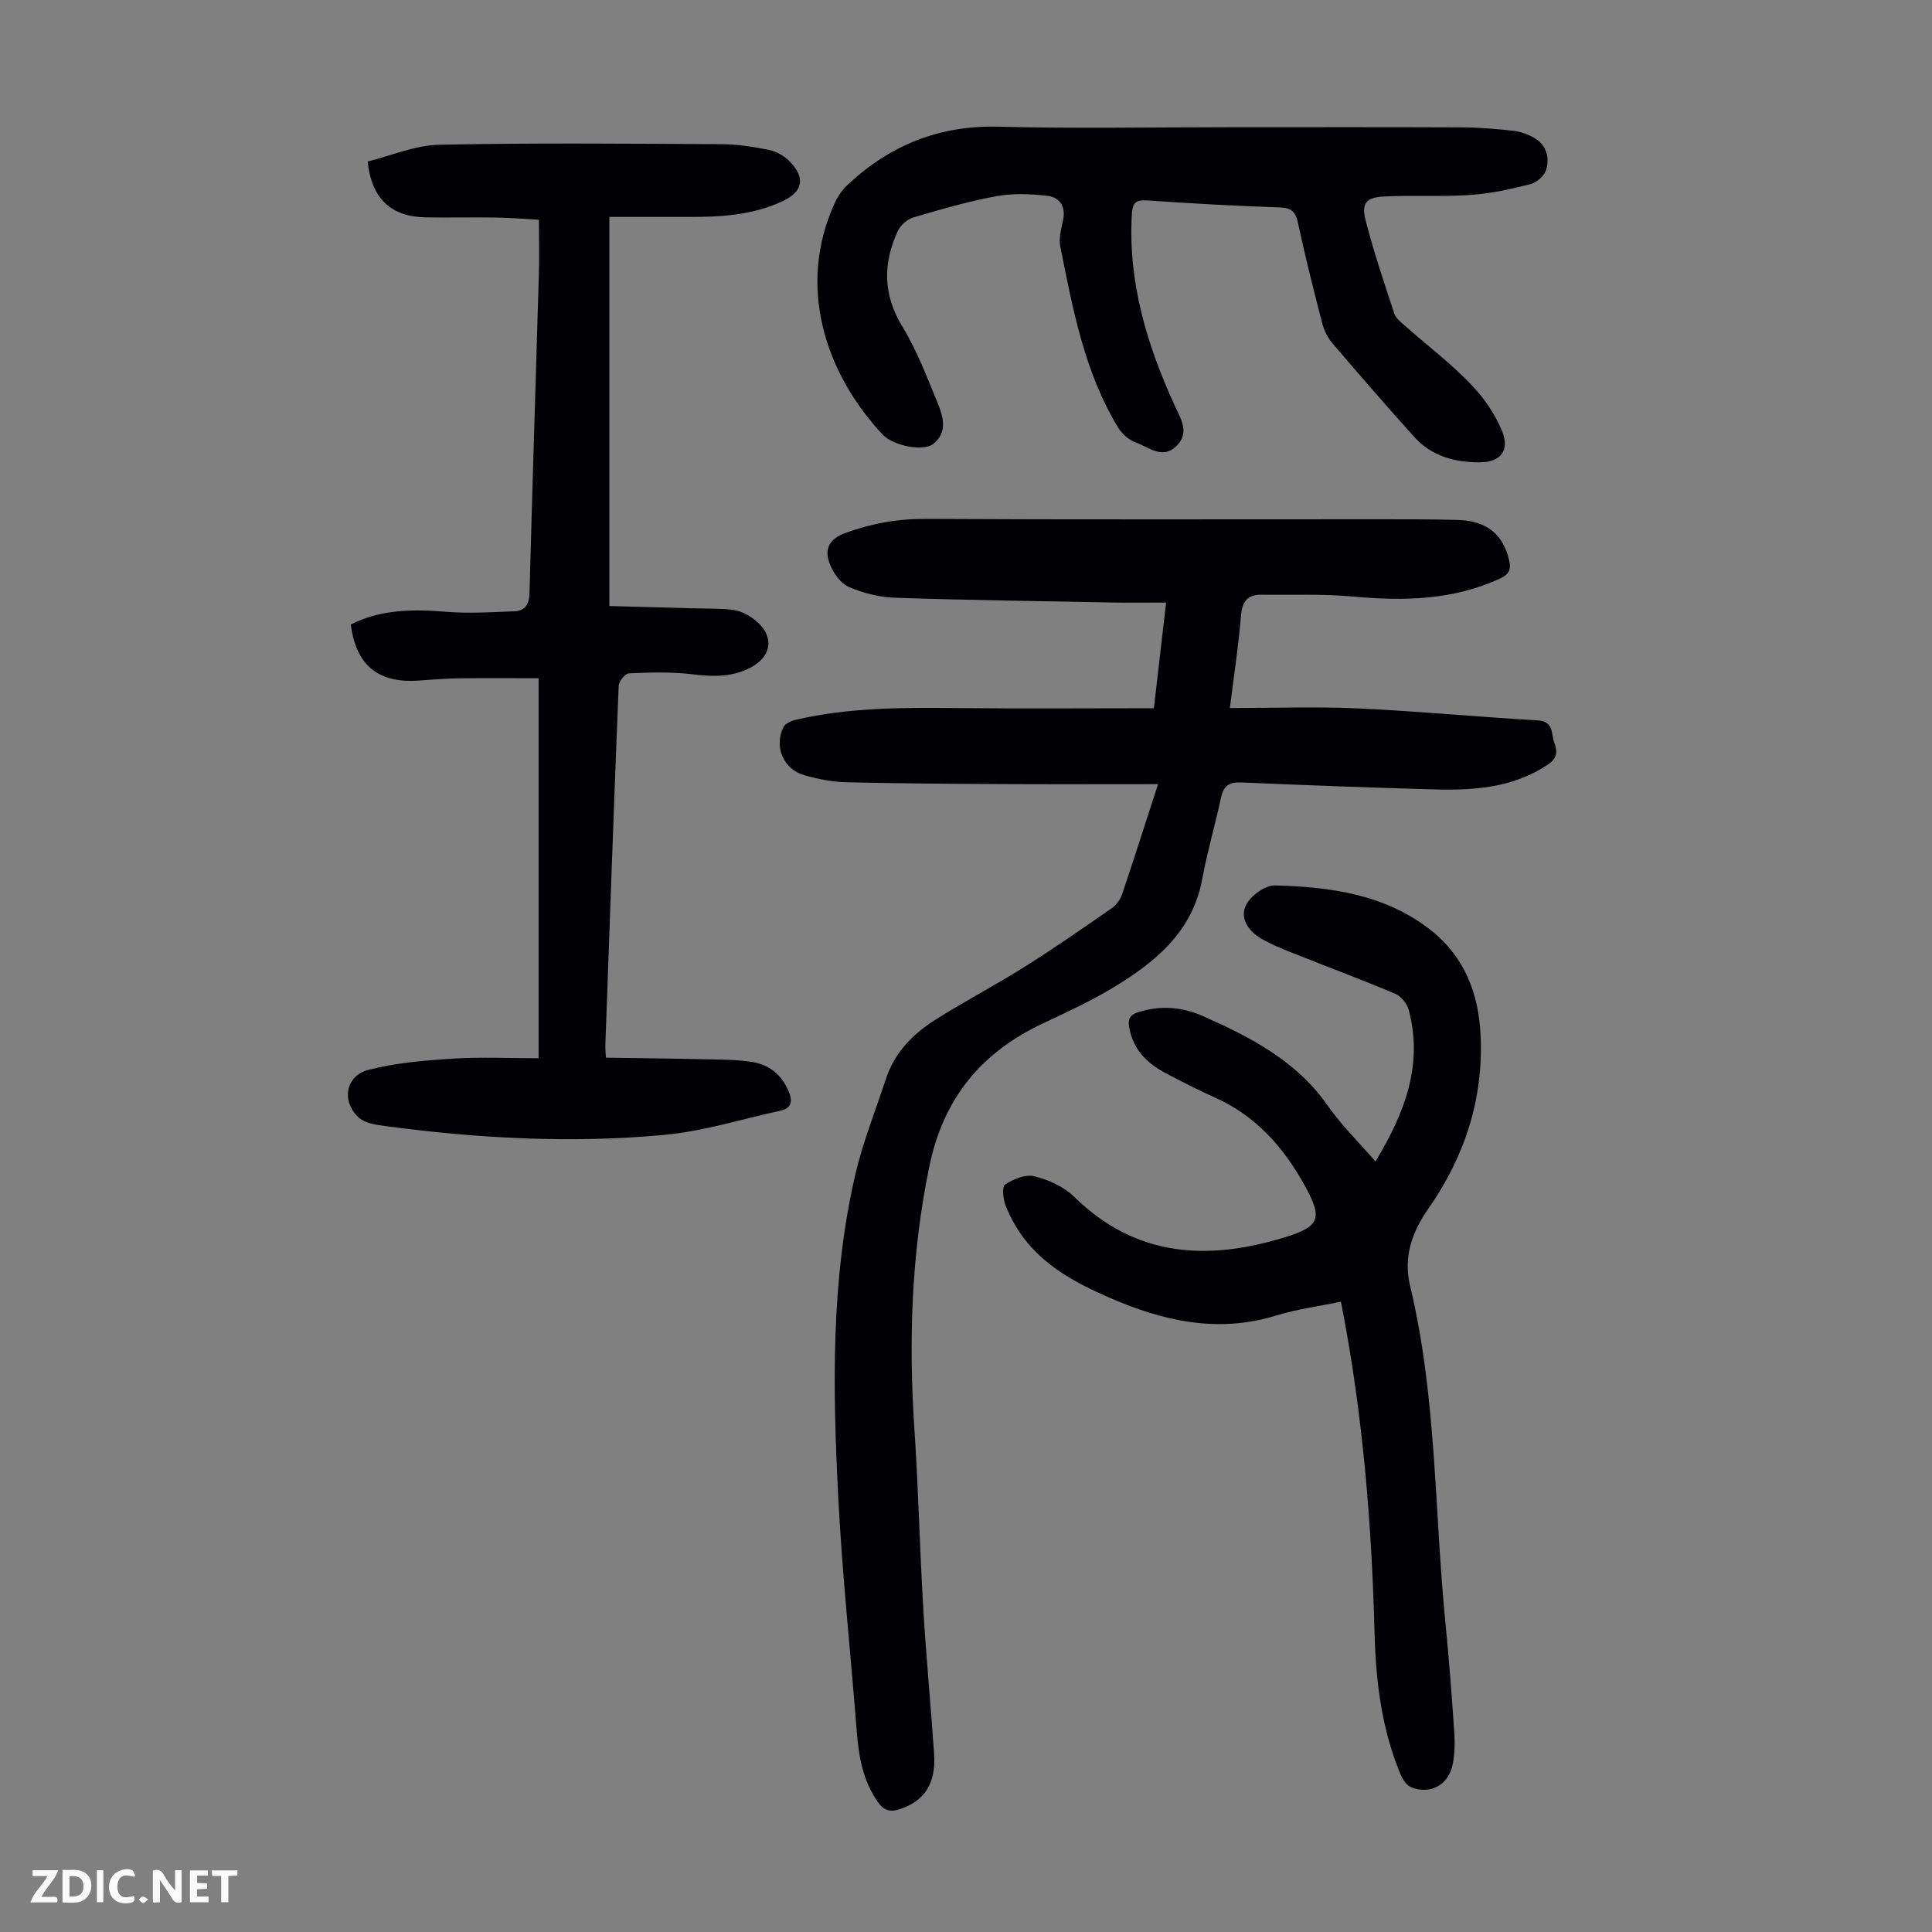
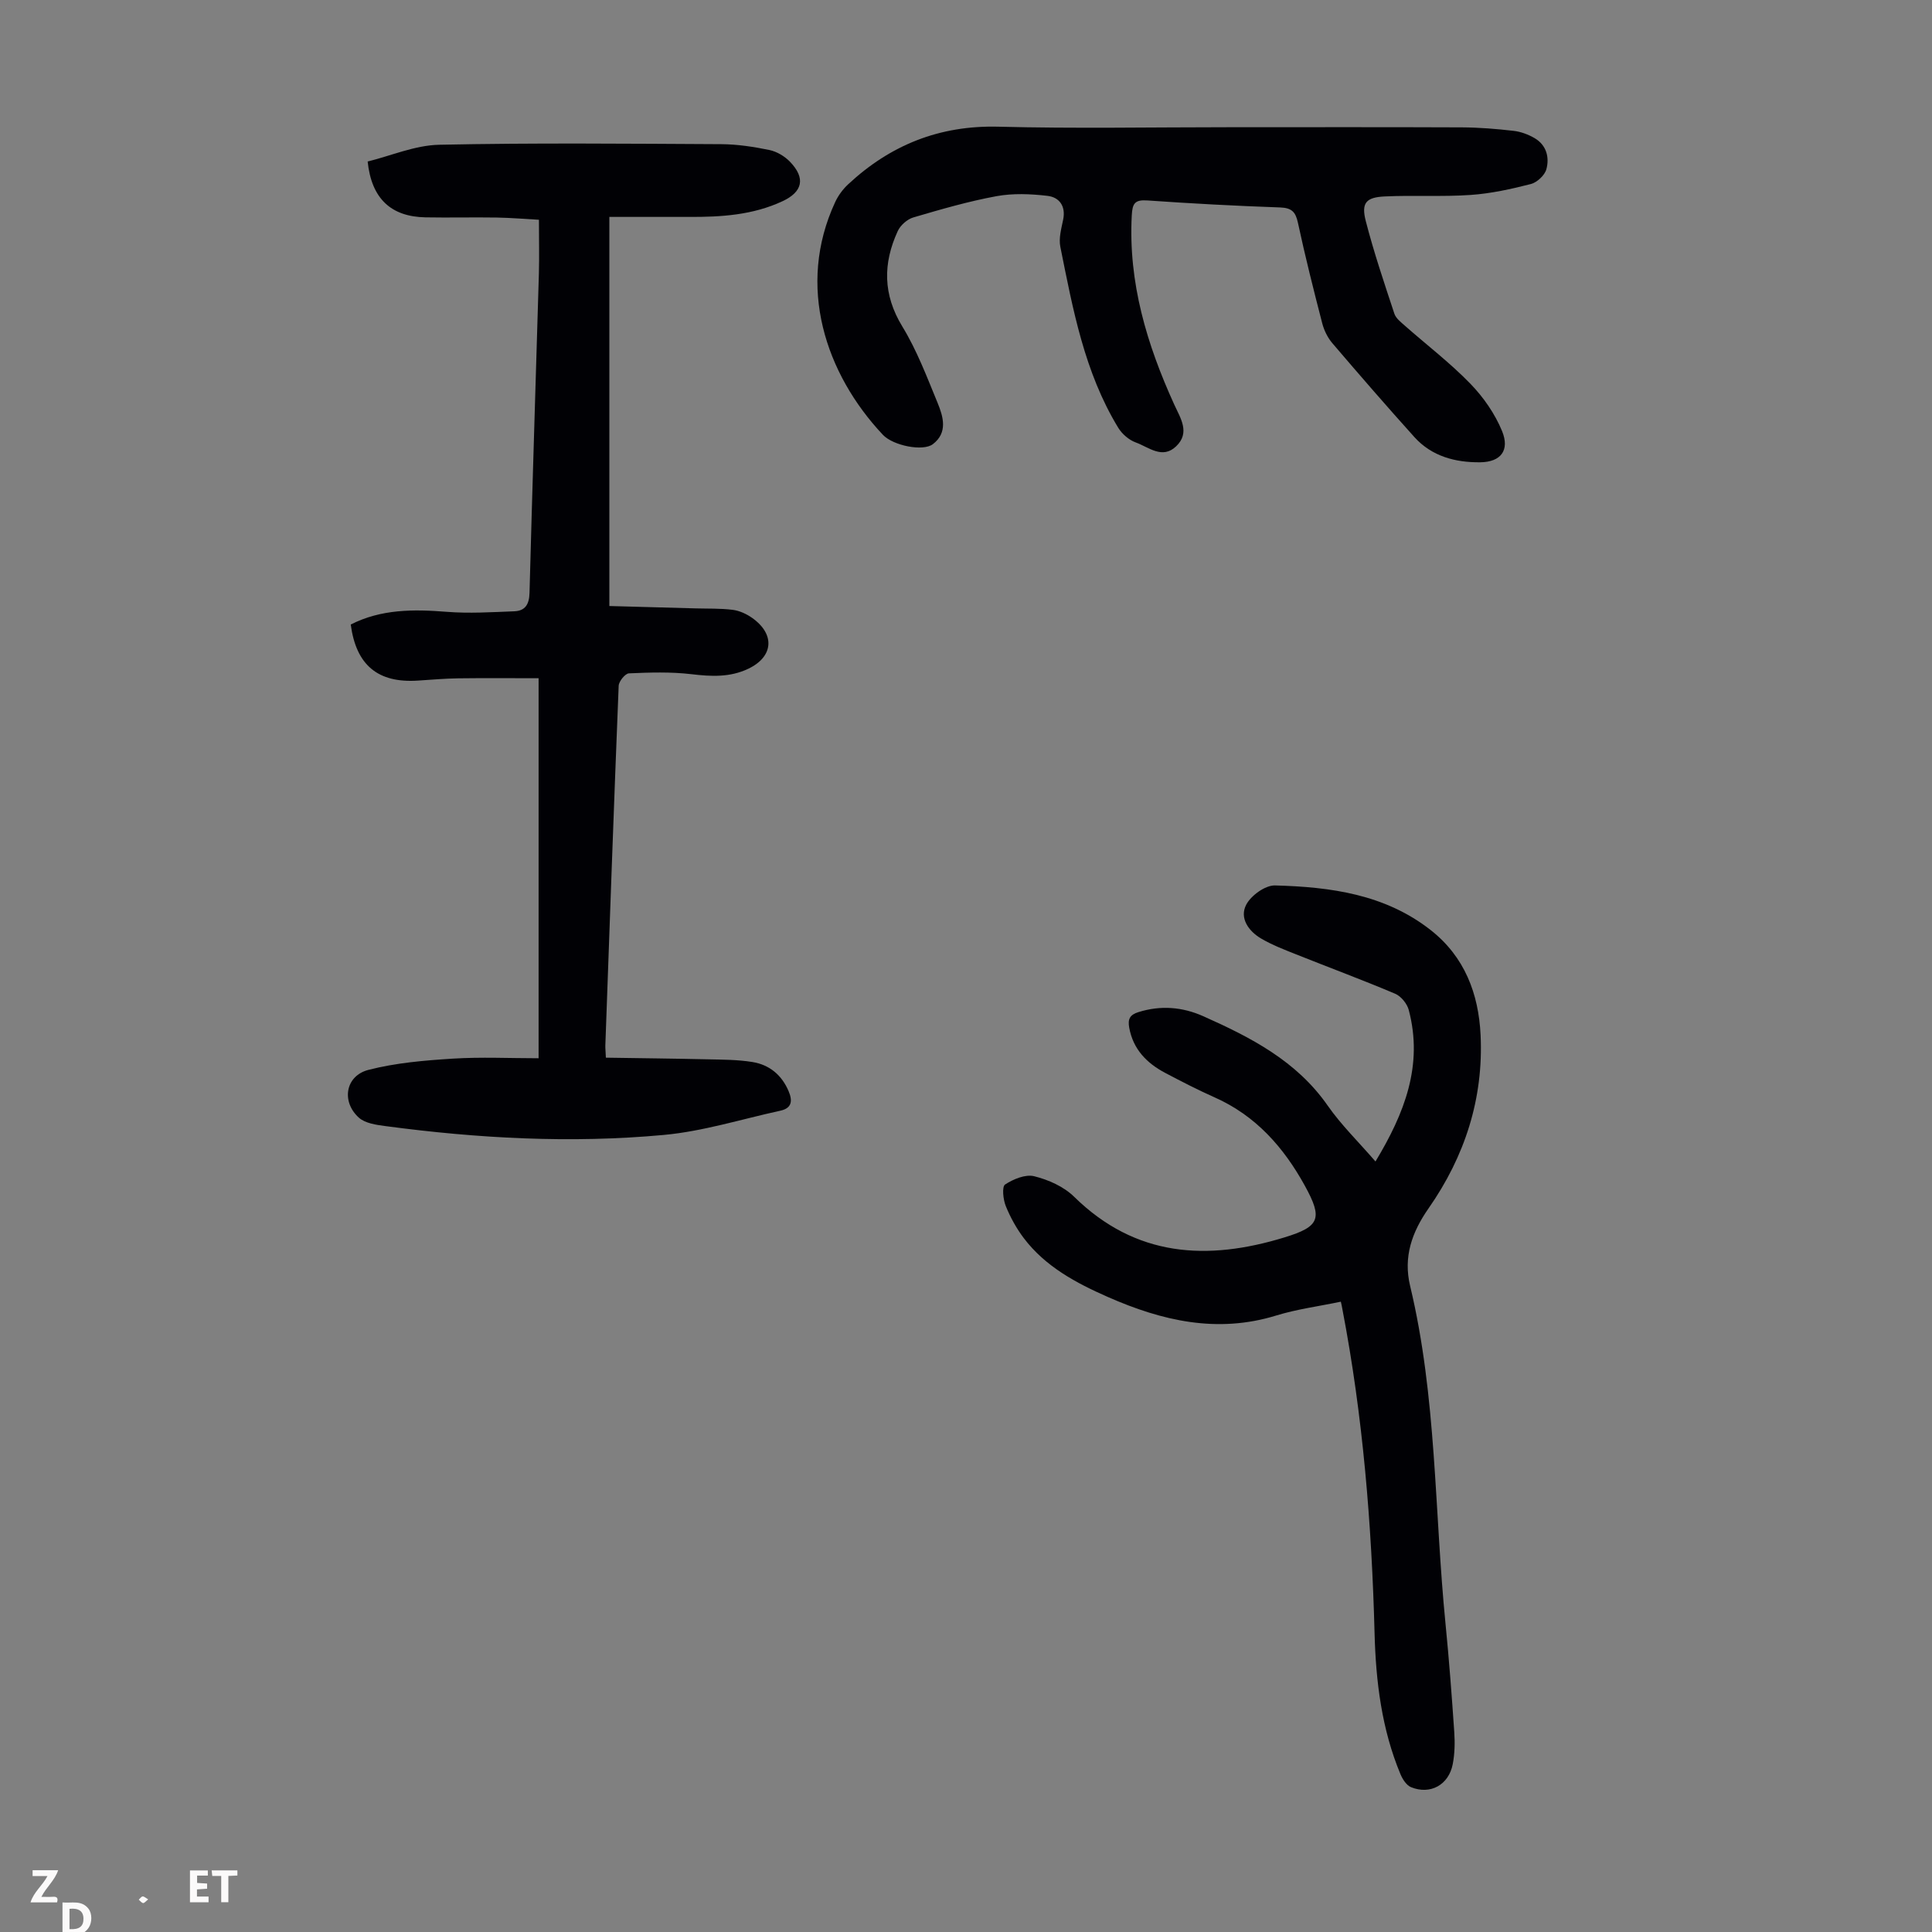
<svg xmlns="http://www.w3.org/2000/svg" enable-background="new 0 0 400 400" viewBox="0 0 400 400">
  <rect x="0" y="0" width="400" height="400" fill="#808080" stroke="none" />
  <g fill="#fbfafa">
-     <path d="m37.59 393.81c-.92.31-1.52.05-2-.78-.7-1.2-1.52-2.34-2.47-3.78v4.59c-.55.03-.95.05-1.41.07-.03-.37-.06-.64-.06-.91 0-1.91 0-3.81 0-5.7 1.13-.41 1.77-.03 2.29.91.62 1.11 1.38 2.14 2.31 3.19v-4.2h1.35v6.61z" />
-     <path d="m12.94 393.88v-6.75c1.9.19 3.93-.54 5.37 1.29.8 1.01.78 2.88.03 3.97-1.37 1.97-3.4 1.51-5.4 1.49m1.45-1.22c2.04.12 2.92-.58 2.89-2.21-.03-1.51-.98-2.19-2.89-2z" />
+     <path d="m12.94 393.88c1.9.19 3.93-.54 5.37 1.29.8 1.01.78 2.88.03 3.97-1.37 1.97-3.4 1.51-5.4 1.49m1.45-1.22c2.04.12 2.92-.58 2.89-2.21-.03-1.51-.98-2.19-2.89-2z" />
    <path d="m11.81 393.87h-5.49c.68-2.18 2.47-3.48 3.51-5.45h-3.08v-1.21h5.29c-.71 2.13-2.44 3.48-3.47 5.51.86 0 1.63.04 2.39-.01.79-.05 1.14.21.85 1.16" />
    <path d="m39.33 393.86v-6.61h3.7v1.07h-2.22v1.52c.68.04 1.34.09 2.07.13v1.07c-.72.05-1.38.09-2.1.14v1.48h2.4v1.19h-3.85z" />
-     <path d="m27.71 388.56c-1.15-.3-2.46-.61-3.1.64-.37.73-.41 1.93-.06 2.67.63 1.35 1.99.93 3.17.68.35.94-.01 1.32-.93 1.46-1.62.25-3.05-.27-3.76-1.48-.73-1.24-.6-3.03.31-4.17.88-1.11 2.71-1.7 4-1.16.32.13.44.74.65 1.12-.1.08-.19.16-.28.24" />
    <path d="m49.15 387.24v1.07c-.59.02-1.17.05-1.87.08v5.44h-1.48v-5.44h-1.85c-.05-.4-.08-.73-.13-1.15z" />
-     <path d="m20.06 387.21h1.33v6.62h-1.33z" />
    <path d="m30.68 393.25c-.49.38-.8.79-1.05.76-.32-.05-.6-.45-.9-.7.26-.24.51-.64.8-.67.29-.04.62.3 1.15.61" />
  </g>
-   <path d="m239.76 162.35c-10.97 0-21.37.04-31.77-.01-10.97-.06-21.93-.12-32.89-.39-2.87-.07-5.78-.66-8.55-1.44-4.34-1.22-6.34-5.89-4.36-9.94.37-.77 1.63-1.33 2.58-1.55 11.1-2.58 22.4-2.54 33.71-2.42 13.3.14 26.6.03 40.42.03.79-6.8 1.61-13.97 2.53-21.88-3.84 0-7.48.06-11.12-.01-14.99-.28-29.97-.48-44.95-.98-3.27-.11-6.69-.95-9.67-2.27-1.73-.77-3.25-2.98-3.95-4.89-1.06-2.89-.14-5.01 3.33-6.27 5.44-1.97 10.84-2.94 16.66-2.9 30.89.17 61.79.07 92.68.08 5.81 0 11.62-.02 17.43.14 5.99.16 9.38 3.01 10.61 8.34.46 2.01-.05 2.95-1.95 3.82-9.71 4.45-19.84 4.66-30.24 3.71-6.32-.58-12.71-.33-19.08-.39-2.82-.03-4 1.33-4.24 4.28-.49 6.09-1.43 12.14-2.31 19.18 9.19 0 17.9-.32 26.58.08 12.38.57 24.73 1.76 37.11 2.47 3.48.2 2.79 2.83 3.5 4.7.69 1.82.56 3.18-1.4 4.49-7.21 4.8-15.29 5.34-23.51 5.11-13.3-.38-26.6-.87-39.89-1.44-2.43-.1-3.67.6-4.2 3.05-1.22 5.68-2.86 11.27-3.92 16.98-1.98 10.72-9.44 16.95-17.98 22.17-4.75 2.91-9.85 5.27-14.9 7.64-12.8 5.99-20.68 15.48-23.61 29.64-3.73 18.06-4.31 36.13-3.09 54.42.83 12.39 1.1 24.82 1.84 37.21.59 10.04 1.57 20.06 2.24 30.1.41 6.11-2.11 9.79-7.21 11.39-2.03.64-3.28.16-4.49-1.58-3.07-4.41-3.91-9.39-4.32-14.58-1.26-16.16-3-32.29-3.83-48.47-1.13-22.36-1.58-44.79 3.54-66.82 1.56-6.71 4.17-13.18 6.32-19.75 1.79-5.48 5.63-9.37 10.33-12.33 6.04-3.8 12.38-7.12 18.42-10.92 6.13-3.85 12.07-7.99 18.02-12.12.93-.65 1.76-1.78 2.13-2.87 2.47-7.31 4.8-14.64 7.45-22.81z" fill="#010105" />
  <path d="m111.51 219.1c0-26.69 0-52.29 0-78.68-5.81 0-11.22-.05-16.63.02-2.79.04-5.58.29-8.37.47-8.25.54-12.78-3.18-13.89-11.61 6.29-3.2 12.98-3.18 19.86-2.63 4.64.37 9.34.07 14.01-.11 2.23-.09 3.08-1.42 3.14-3.79.58-22.03 1.3-44.06 1.94-66.09.1-3.57.01-7.14.01-11.18-2.79-.15-5.76-.41-8.73-.46-4.92-.08-9.85.05-14.77-.04-7.09-.14-11.16-3.83-11.96-11.56 4.84-1.19 9.81-3.37 14.83-3.47 19.46-.41 38.94-.22 58.41-.12 3.32.02 6.69.54 9.95 1.21 1.53.32 3.15 1.29 4.25 2.43 3.27 3.4 2.63 6.22-1.55 8.17-6.14 2.87-12.69 3.28-19.32 3.25-5.45-.02-10.9 0-16.53 0v80.56c5.95.16 11.91.32 17.87.49 2.56.07 5.14-.02 7.67.3 1.38.17 2.82.83 3.98 1.64 4.85 3.4 4.47 8.07-.76 10.56-3.8 1.81-7.7 1.61-11.79 1.12-4.26-.5-8.61-.36-12.91-.17-.78.03-2.09 1.65-2.13 2.57-1 24.82-1.87 49.64-2.76 74.46-.02.54.05 1.09.11 2.54 7.07.11 14.05.18 21.02.34 3.12.07 6.27.06 9.33.56 3.5.57 6.06 2.67 7.49 6.05.85 2.02.66 3.51-1.72 4.03-8.05 1.75-16.03 4.28-24.17 5.02-19.21 1.77-38.43.72-57.55-1.83-1.92-.25-4.22-.57-5.54-1.75-3.68-3.32-2.79-8.66 1.97-9.89 5.65-1.46 11.6-1.96 17.46-2.33 5.9-.37 11.83-.08 17.78-.08z" fill="#010105" />
  <path d="m277.61 269.5c-4.65.97-9.12 1.55-13.37 2.86-12.23 3.77-23.66 1.1-34.86-3.83-6.59-2.9-12.93-6.28-17.4-12.17-1.53-2.02-2.8-4.32-3.75-6.67-.55-1.36-.81-4.01-.14-4.45 1.71-1.12 4.23-2.17 6.04-1.71 2.94.73 6.11 2.14 8.24 4.23 12.75 12.53 27.6 13.33 43.6 8.42 7.27-2.23 7.92-3.89 4.21-10.64-4.39-7.99-10.19-14.57-18.75-18.36-3.47-1.54-6.85-3.29-10.21-5.06-3.81-2.02-6.62-4.88-7.43-9.36-.32-1.77.13-2.66 1.9-3.21 4.61-1.45 9.1-1.08 13.42.84 9.85 4.39 19.32 9.25 25.77 18.51 2.79 4 6.34 7.46 9.9 11.57 6.01-9.97 9.91-19.91 6.89-31.36-.34-1.3-1.59-2.84-2.8-3.36-6.77-2.87-13.67-5.42-20.5-8.15-2.48-.99-5-1.95-7.29-3.3-2.59-1.53-4.51-4.25-3.06-7 1-1.91 3.94-4.03 5.95-3.98 11.48.31 22.78 1.81 32.26 9.26 7.02 5.52 9.9 13.18 10.31 21.71.63 13.16-3.27 25.15-10.78 35.9-3.44 4.93-5.25 10.03-3.81 16.05 5.52 23 5.01 46.63 7.33 69.96.74 7.46 1.3 14.93 1.81 22.41.15 2.21.1 4.5-.32 6.66-.84 4.28-4.64 6.37-8.62 4.75-.95-.38-1.76-1.64-2.19-2.67-3.9-9.33-5.11-19.23-5.37-29.2-.59-22.51-2.4-44.89-6.65-67.03-.07-.45-.17-.87-.33-1.62z" fill="#010105" />
  <path d="m254.32 26.34c16.12 0 32.24-.04 48.35.03 3.57.02 7.15.31 10.7.72 1.5.17 3.06.75 4.37 1.52 2.43 1.43 3.09 3.97 2.42 6.43-.34 1.25-1.93 2.73-3.21 3.06-4.08 1.05-8.27 1.97-12.46 2.26-5.91.41-11.86.03-17.78.31-3.9.18-4.91 1.34-3.94 5.1 1.67 6.47 3.82 12.83 5.92 19.18.32.96 1.34 1.74 2.16 2.47 4.53 4 9.37 7.69 13.56 12.01 2.72 2.8 5.11 6.24 6.58 9.83 1.62 3.96-.25 6.4-4.51 6.45-5.12.06-10.03-1.21-13.64-5.21-5.76-6.4-11.41-12.91-17.01-19.47-.96-1.13-1.69-2.62-2.07-4.07-1.79-6.92-3.54-13.86-5.04-20.85-.49-2.27-1.31-3.07-3.69-3.16-9.16-.32-18.32-.81-27.47-1.45-2.6-.18-3.11.6-3.24 3.1-.74 13.91 3.13 26.72 8.8 39.17 1.26 2.77 3.35 5.8.39 8.63-2.86 2.75-5.69.17-8.35-.79-1.42-.51-2.86-1.76-3.65-3.06-7-11.5-9.38-24.53-11.98-37.46-.36-1.77.21-3.78.59-5.64.57-2.82-.84-4.62-3.25-4.9-3.49-.41-7.15-.56-10.58.07-5.81 1.07-11.52 2.73-17.2 4.4-1.26.37-2.67 1.62-3.22 2.82-3.08 6.7-3.09 13.15.96 19.78 3 4.91 5.07 10.41 7.28 15.77 1.19 2.89 2.16 6.18-.97 8.57-2.03 1.55-8.22.32-10.35-1.94-11.88-12.63-17.95-30.78-9.88-48.17.63-1.37 1.61-2.69 2.71-3.71 8.73-8.12 18.88-12.21 31.04-11.91 15.86.41 31.76.11 47.66.11z" fill="#010105" />
</svg>